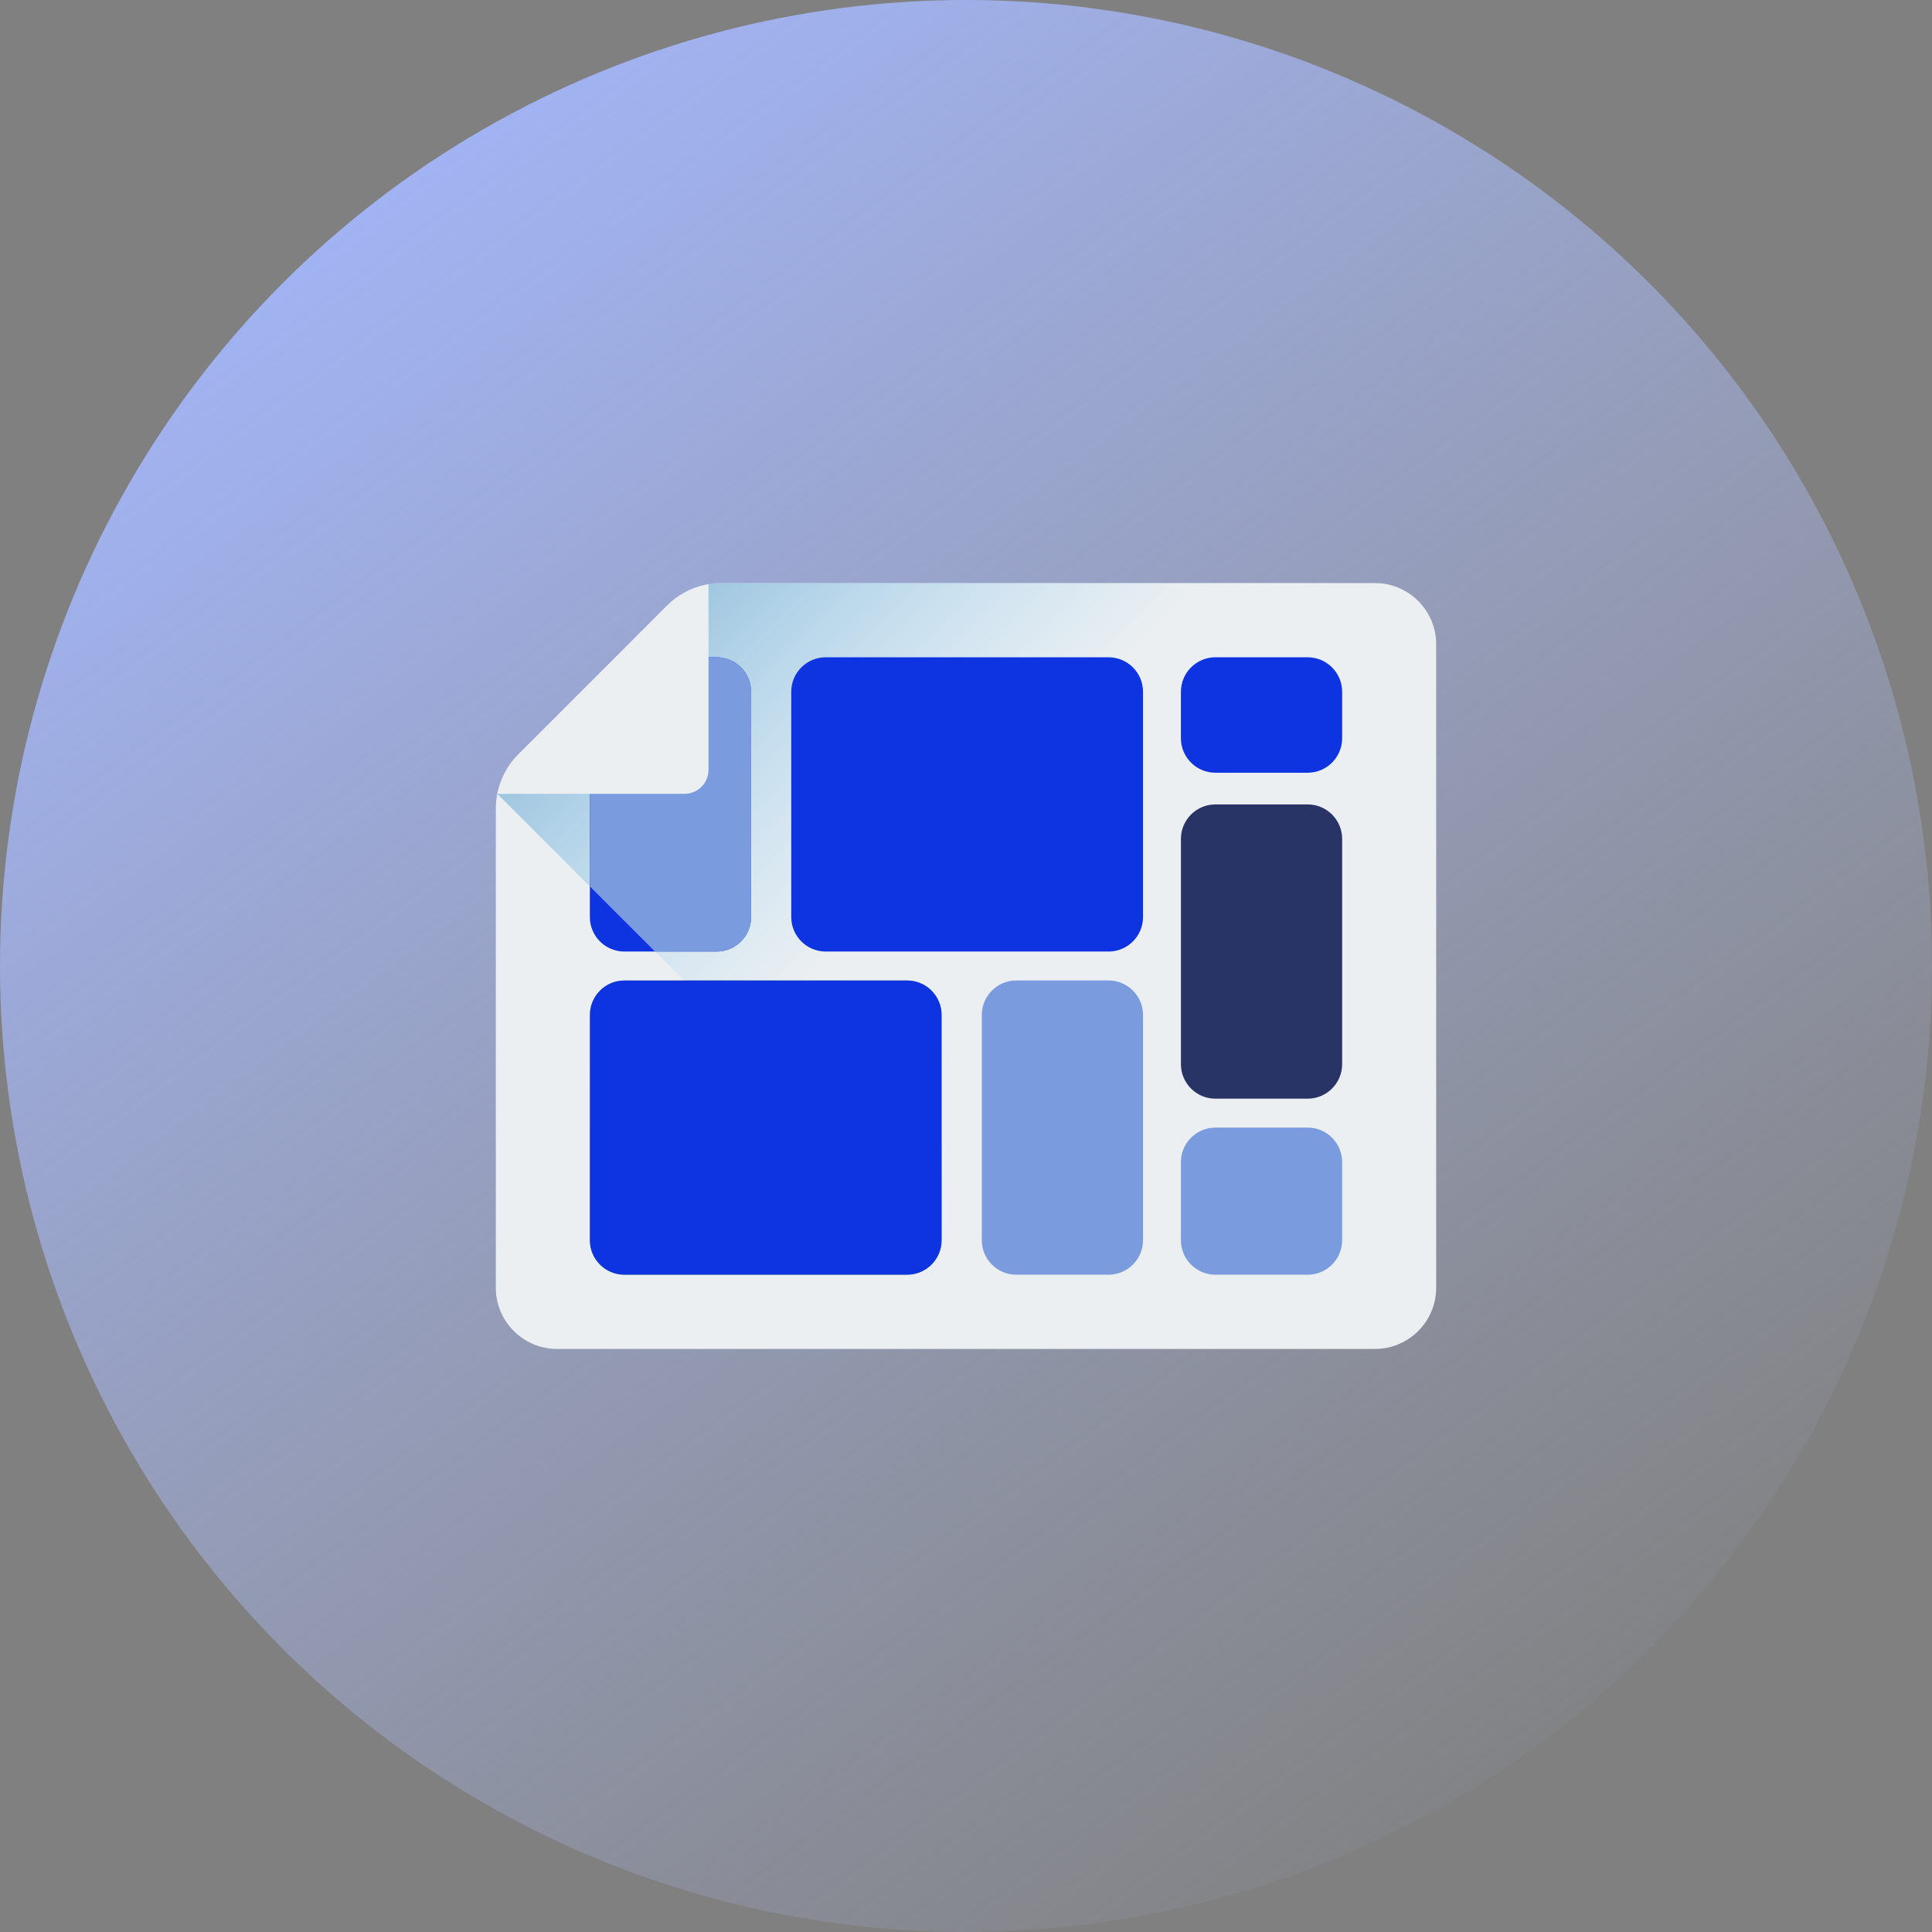
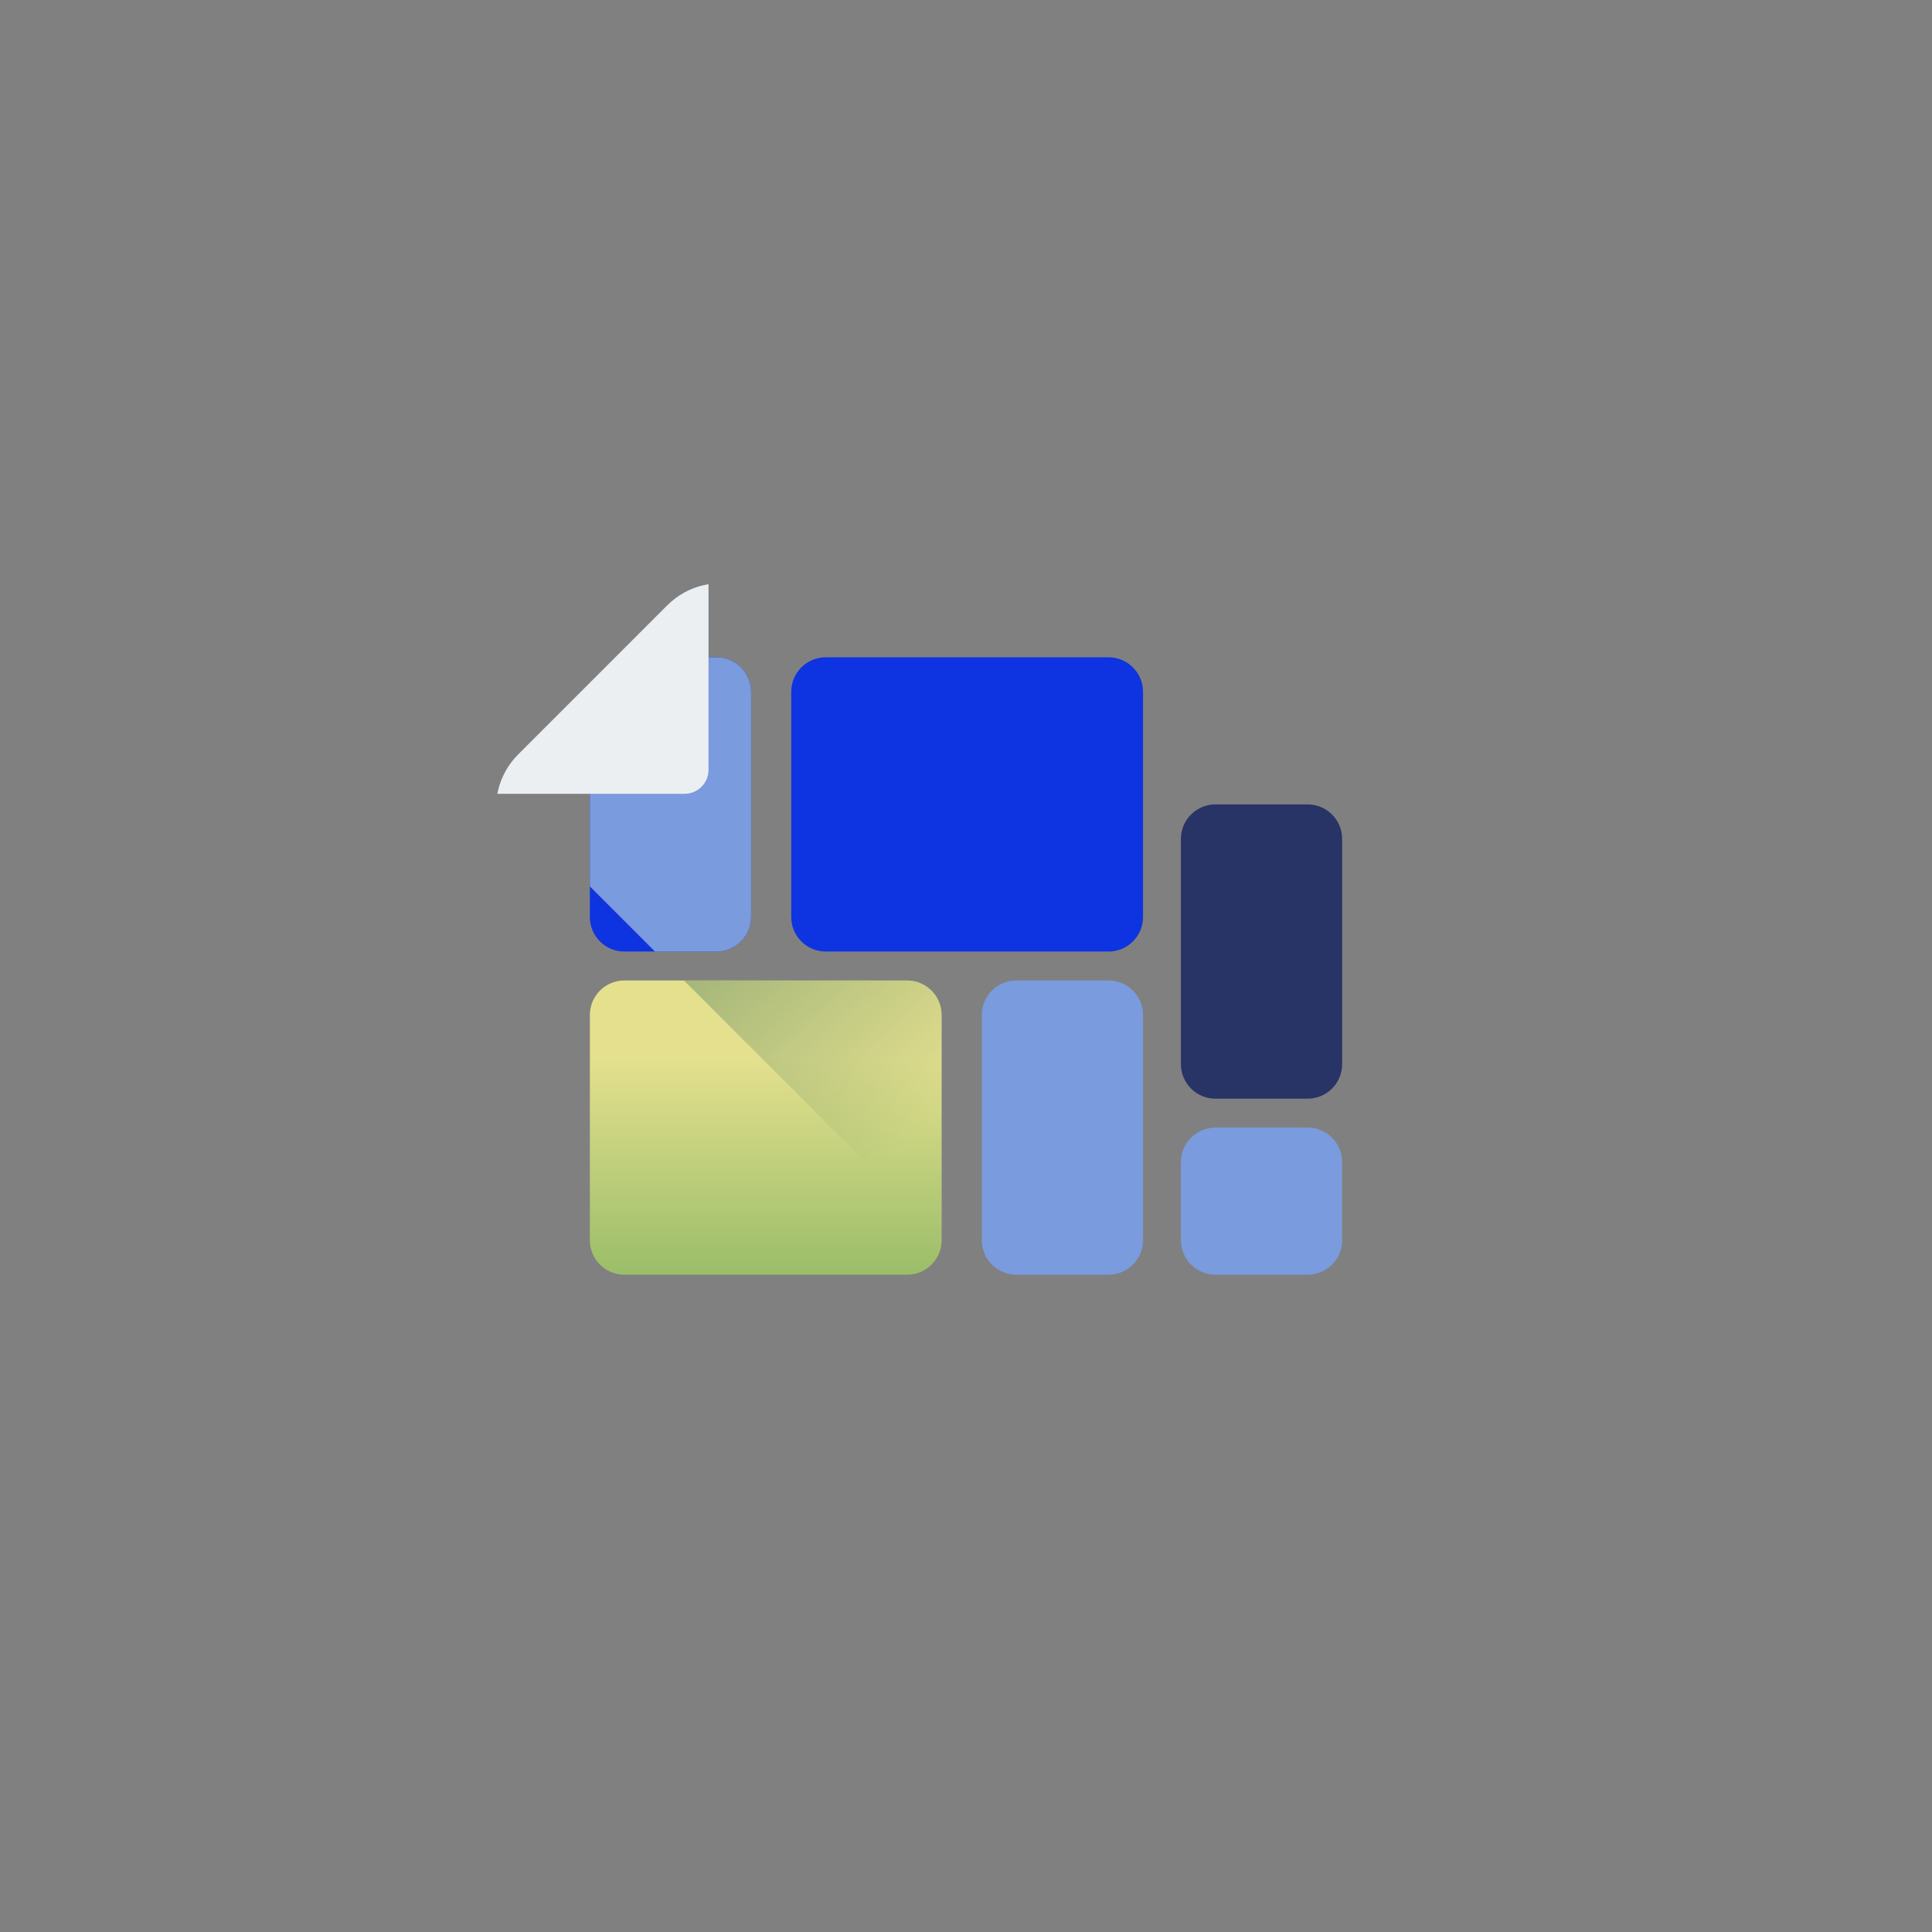
<svg xmlns="http://www.w3.org/2000/svg" width="226" height="226" viewBox="0 0 226 226" fill="none">
  <rect x="0" y="0" width="226" height="226" fill="#808080" stroke="none" />
-   <circle cx="113" cy="113" r="113" fill="url(#paint0_linear_490_387)" />
  <g clip-path="url(#clip0_490_387)">
-     <path d="M160.85 68.205H84.329C82.134 68.205 80.029 69.077 78.477 70.629L60.424 88.681C58.872 90.234 58 92.339 58 94.534V150.645C58 154.578 61.217 157.795 65.15 157.795H160.852C164.784 157.795 168 154.579 168 150.648V75.355C168 71.422 164.783 68.205 160.85 68.205Z" fill="#ECEFF1" />
-     <path d="M160.85 68.205H84.329C82.134 68.205 80.029 69.077 78.477 70.629L60.424 88.681C59.273 89.833 58.496 91.289 58.172 92.86L123.107 157.795H160.852C164.784 157.795 168 154.579 168 150.648V75.355C168 71.422 164.783 68.205 160.85 68.205Z" fill="url(#paint1_linear_490_387)" />
    <path d="M106.113 149.113H73.037C70.808 149.113 69 147.306 69 145.076V118.728C69 116.499 70.808 114.691 73.037 114.691H106.113C108.342 114.691 110.15 116.499 110.15 118.728V145.076C110.149 147.306 108.342 149.113 106.113 149.113Z" fill="url(#paint2_linear_490_387)" />
    <path d="M106.113 114.691H80.003L110.149 144.838V118.728C110.149 116.499 108.342 114.691 106.113 114.691Z" fill="url(#paint3_linear_490_387)" />
    <path d="M129.671 111.309H96.595C94.365 111.309 92.558 109.501 92.558 107.272V80.924C92.558 78.694 94.365 76.887 96.595 76.887H129.671C131.9 76.887 133.708 78.694 133.708 80.924V107.272C133.708 109.501 131.9 111.309 129.671 111.309Z" fill="#0E33E1" />
    <path d="M129.671 149.113H118.886C116.656 149.113 114.849 147.306 114.849 145.076V118.728C114.849 116.499 116.656 114.691 118.886 114.691H129.671C131.9 114.691 133.708 116.499 133.708 118.728V145.076C133.708 147.306 131.9 149.113 129.671 149.113Z" fill="#7A9BDD" />
    <path d="M83.822 111.309H73.037C70.808 111.309 69 109.501 69 107.272V84.375C69 80.239 72.352 76.887 76.488 76.887H83.822C86.052 76.887 87.859 78.694 87.859 80.924V107.272C87.859 109.501 86.051 111.309 83.822 111.309Z" fill="#0E33E1" />
    <path d="M83.822 76.887H76.488C72.352 76.887 69 80.24 69 84.375V103.689L76.62 111.309H83.822C86.052 111.309 87.859 109.502 87.859 107.272V80.924C87.859 78.695 86.051 76.887 83.822 76.887Z" fill="#7A9BDD" />
    <path d="M152.963 128.52H142.178C139.949 128.52 138.141 126.712 138.141 124.483V98.135C138.141 95.905 139.949 94.098 142.178 94.098H152.963C155.193 94.098 157 95.905 157 98.135V124.483C157 126.712 155.193 128.52 152.963 128.52Z" fill="#283366" />
    <path d="M152.963 149.113H142.178C139.949 149.113 138.141 147.306 138.141 145.076V135.939C138.141 133.709 139.949 131.902 142.178 131.902H152.963C155.193 131.902 157 133.709 157 135.939V145.076C157 147.306 155.193 149.113 152.963 149.113Z" fill="#7A9BDD" />
-     <path d="M152.963 90.392H142.178C139.949 90.392 138.141 88.585 138.141 86.355V80.924C138.141 78.694 139.949 76.887 142.178 76.887H152.963C155.193 76.887 157 78.694 157 80.924V86.355C157 88.585 155.193 90.392 152.963 90.392Z" fill="#0E33E1" />
    <path d="M58.245 92.526C58.219 92.641 58.194 92.753 58.172 92.86H80.072C81.623 92.86 82.88 91.603 82.88 90.053V68.335C82.709 68.365 82.529 68.401 82.344 68.442C80.711 68.803 79.223 69.643 78.04 70.825L60.624 88.241C59.446 89.418 58.62 90.903 58.245 92.526Z" fill="#ECEFF1" />
-     <path d="M106.113 149.113H73.037C70.808 149.113 69 147.306 69 145.076V118.728C69 116.499 70.808 114.691 73.037 114.691H106.113C108.342 114.691 110.15 116.499 110.15 118.728V145.076C110.149 147.306 108.342 149.113 106.113 149.113Z" fill="#0E33E1" />
  </g>
  <defs>
    <linearGradient id="paint0_linear_490_387" x1="8.5" y1="20.5" x2="165.5" y2="233" gradientUnits="userSpaceOnUse">
      <stop stop-color="#A3B7FF" />
      <stop offset="1" stop-color="#B0BDEA" stop-opacity="0" />
    </linearGradient>
    <linearGradient id="paint1_linear_490_387" x1="120.324" y1="89.871" x2="61.537" y2="31.084" gradientUnits="userSpaceOnUse">
      <stop stop-color="#7ACBFF" stop-opacity="0" />
      <stop offset="1" stop-color="#2F73A0" />
    </linearGradient>
    <linearGradient id="paint2_linear_490_387" x1="89.575" y1="123.735" x2="89.575" y2="164.142" gradientUnits="userSpaceOnUse">
      <stop stop-color="#E4E08E" />
      <stop offset="1" stop-color="#6FA953" />
    </linearGradient>
    <linearGradient id="paint3_linear_490_387" x1="108.746" y1="130.966" x2="54.824" y2="71.652" gradientUnits="userSpaceOnUse">
      <stop stop-color="#43765A" stop-opacity="0" />
      <stop offset="1" stop-color="#43765A" />
    </linearGradient>
    <clipPath id="clip0_490_387">
      <rect width="110" height="110" fill="white" transform="translate(58 58)" />
    </clipPath>
  </defs>
</svg>